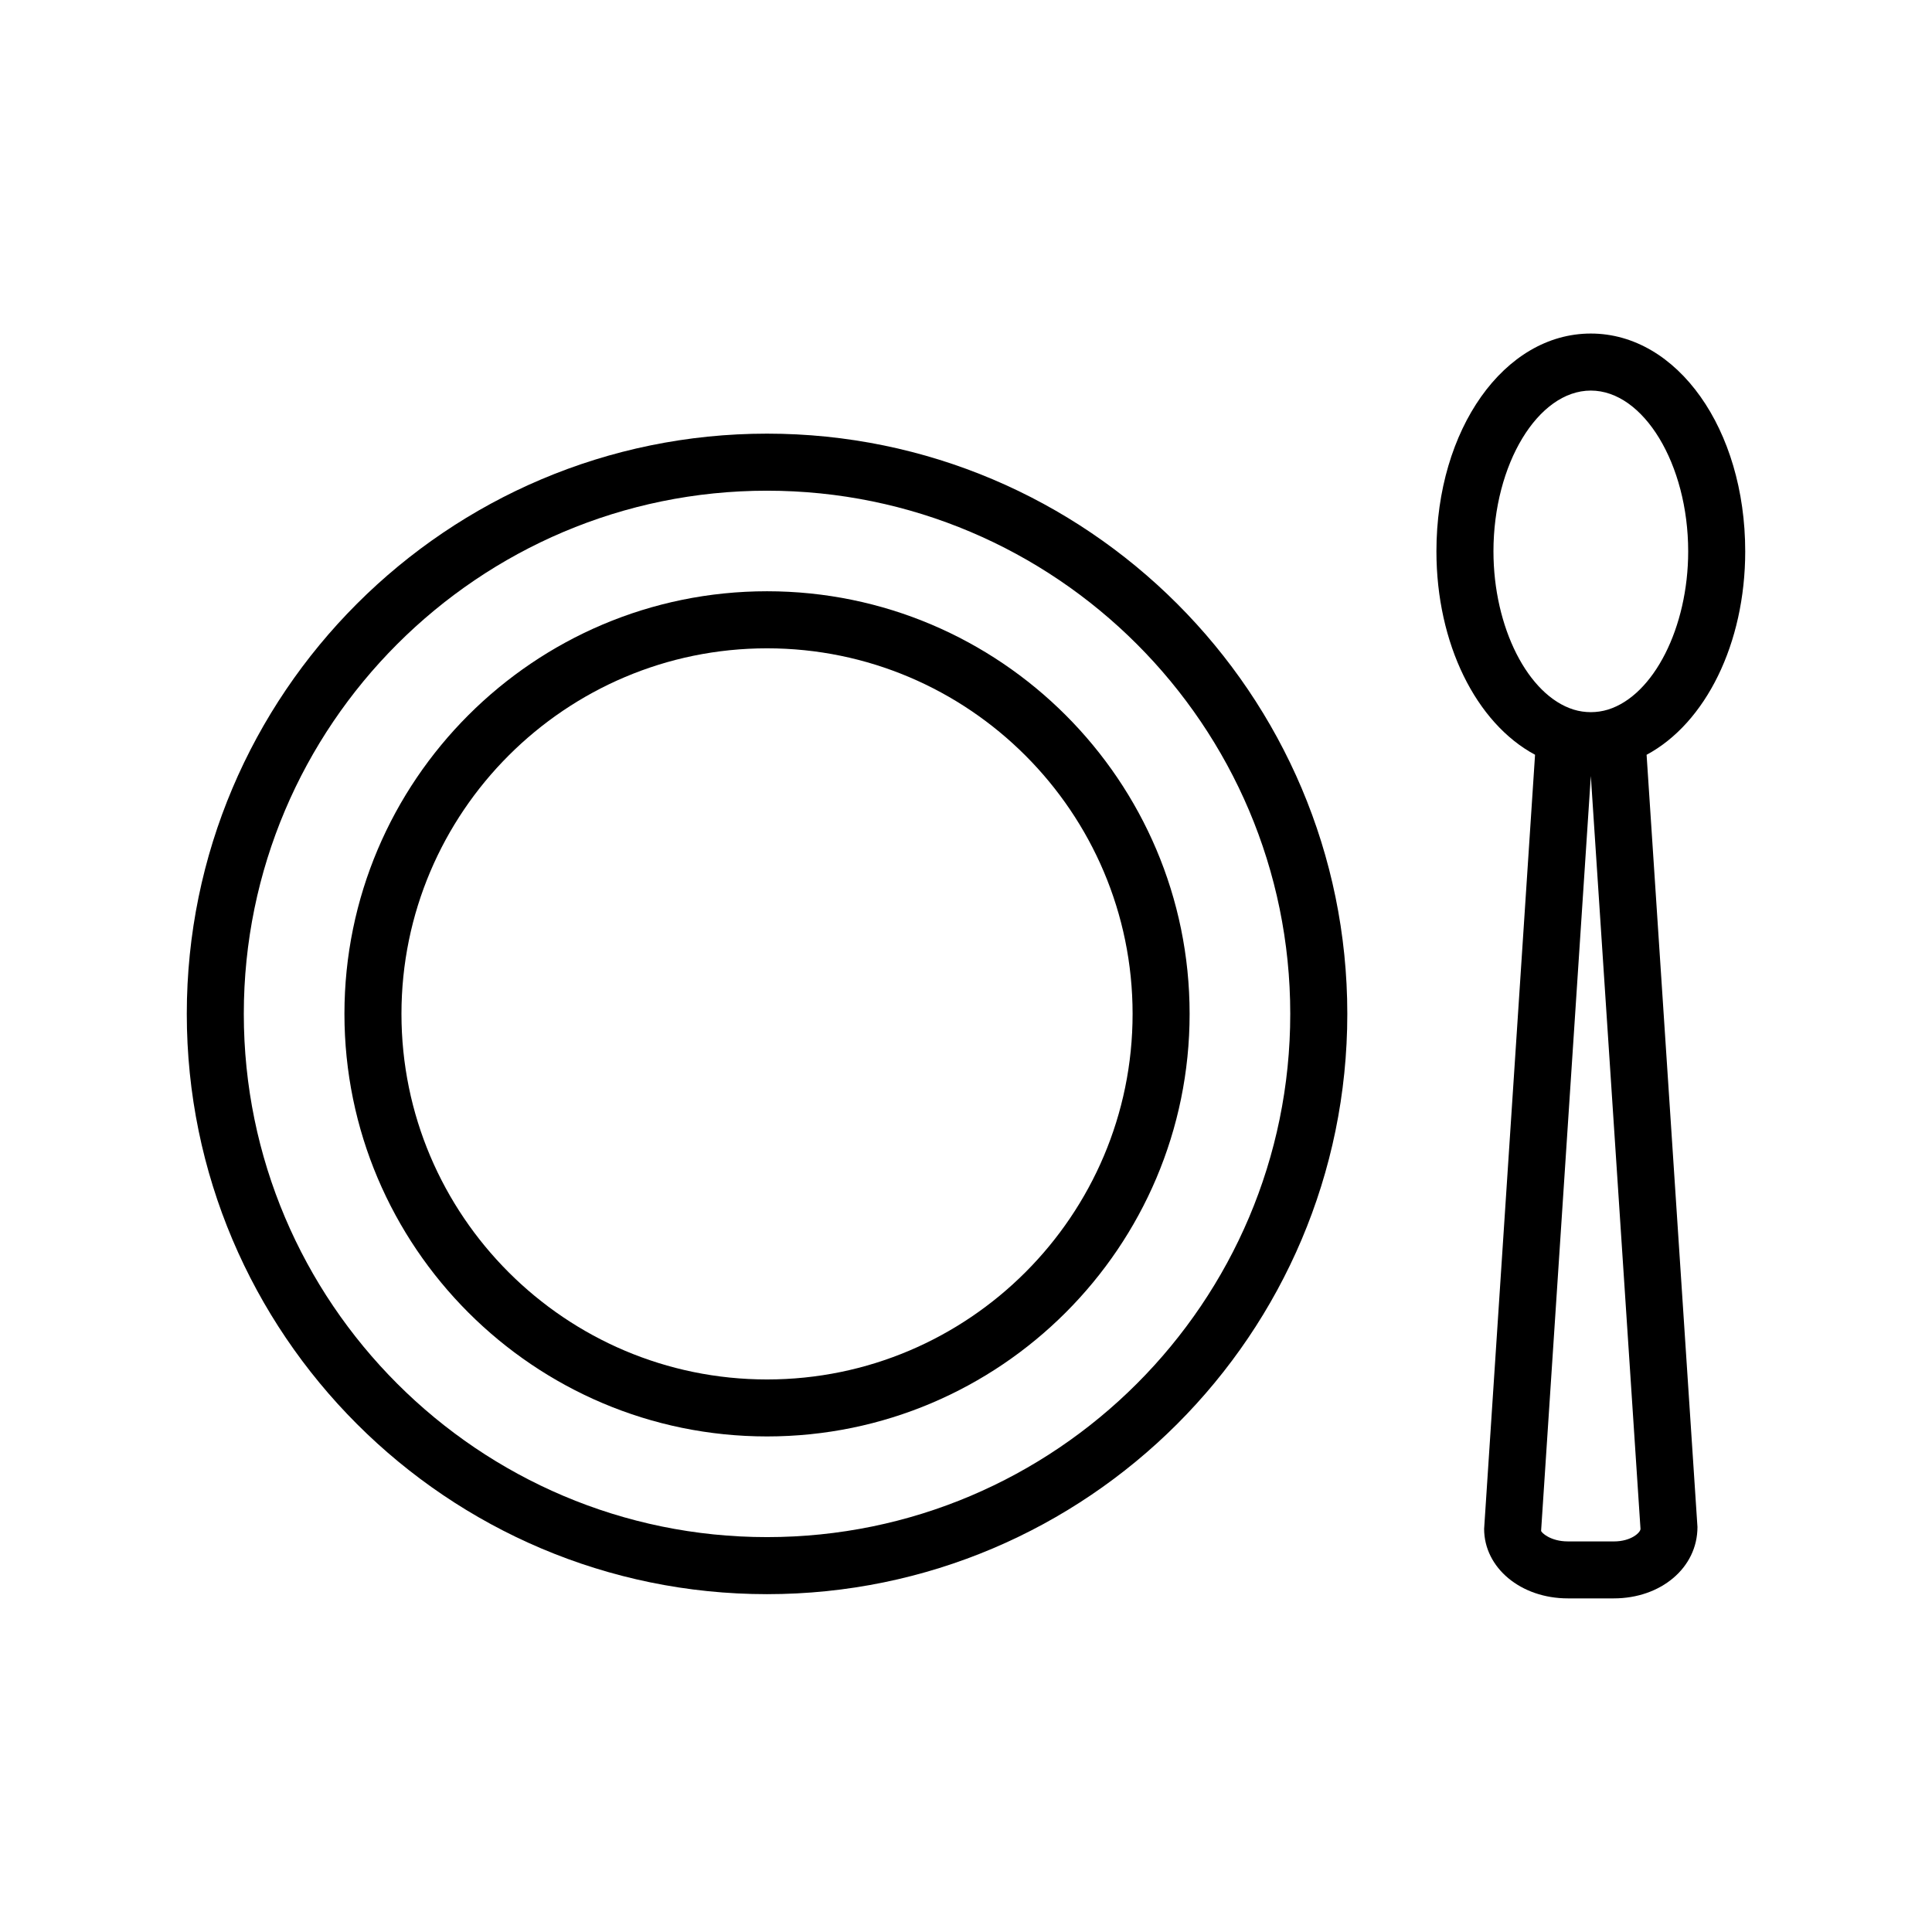
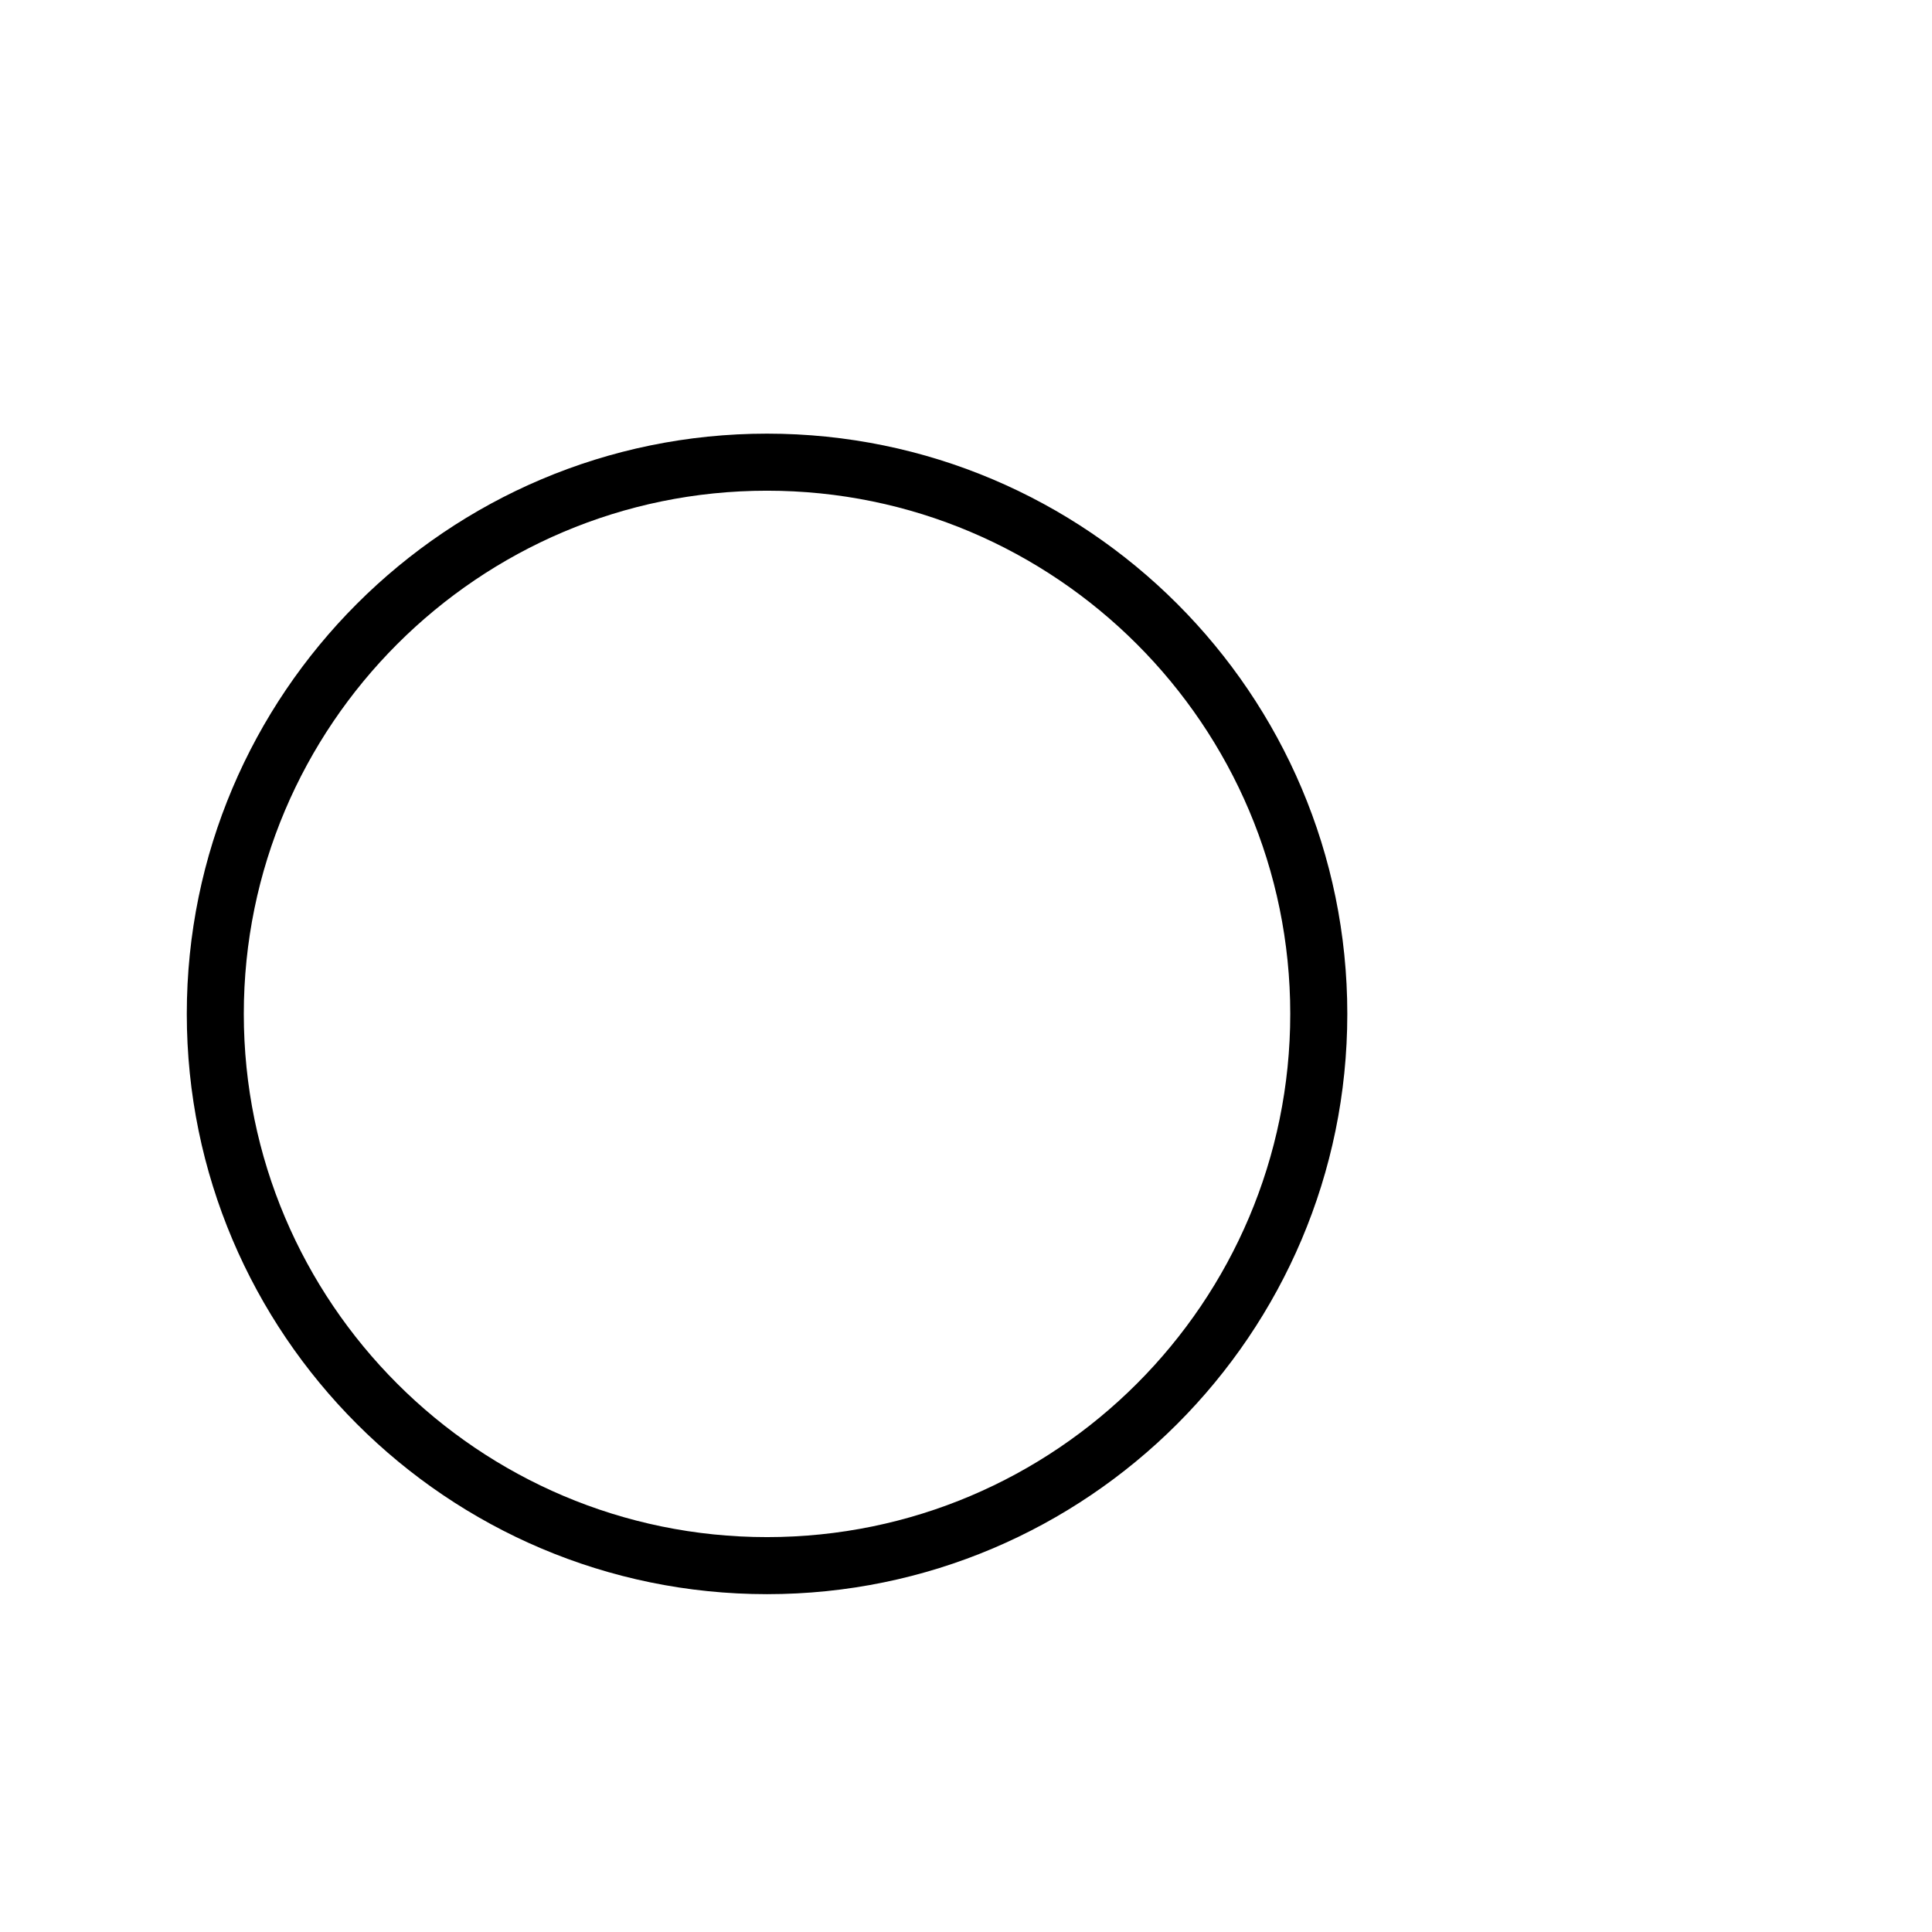
<svg xmlns="http://www.w3.org/2000/svg" fill="#000000" width="800px" height="800px" version="1.1" viewBox="144 144 512 512">
  <g>
    <path d="m347.27 258.92c-84.793 0-153.77 68.977-153.77 153.77 0 84.797 68.98 153.78 153.77 153.78 84.797 0 153.78-68.98 153.78-153.78 0.004-84.793-68.98-153.77-153.78-153.77zm0 292.43c-76.457 0-138.66-62.207-138.66-138.66s62.207-138.65 138.66-138.65c76.465 0 138.66 62.199 138.66 138.65 0.004 76.461-62.199 138.66-138.66 138.66z" />
-     <path d="m347.27 300.69c-61.758 0-111.99 50.238-111.99 111.99 0 61.75 50.238 111.99 111.99 111.99 61.75 0 111.99-50.238 111.99-111.99 0-61.75-50.234-111.99-111.99-111.99zm0 208.88c-53.426 0-96.879-43.457-96.879-96.879 0-53.418 43.457-96.879 96.879-96.879 53.418 0 96.879 43.457 96.879 96.879s-43.453 96.879-96.879 96.879z" />
-     <path d="m606.5 290.12c0-32.371-17.973-57.727-40.918-57.727-22.945 0-40.914 25.355-40.914 57.727 0 24.441 10.496 45.516 26.137 53.898l-13.496 205.14c0 10.34 9.742 18.43 22.176 18.43h12.195c12.438 0 22.176-8.09 22.164-18.93l-13.48-204.63c15.633-8.379 26.137-29.457 26.137-53.91zm-66.719 0c0-23.102 11.812-42.613 25.801-42.613 13.984 0 25.805 19.512 25.805 42.613 0 20.121-9.133 38.148-21.242 41.926-2.977 0.91-6.144 0.91-9.113 0.004-12.113-3.769-21.25-21.797-21.25-41.93zm31.902 262.37h-12.195c-4.59 0-7.062-2.352-7.078-2.82l13.176-200.03 13.164 199.54c-0.004 0.961-2.481 3.316-7.066 3.316z" />
  </g>
</svg>